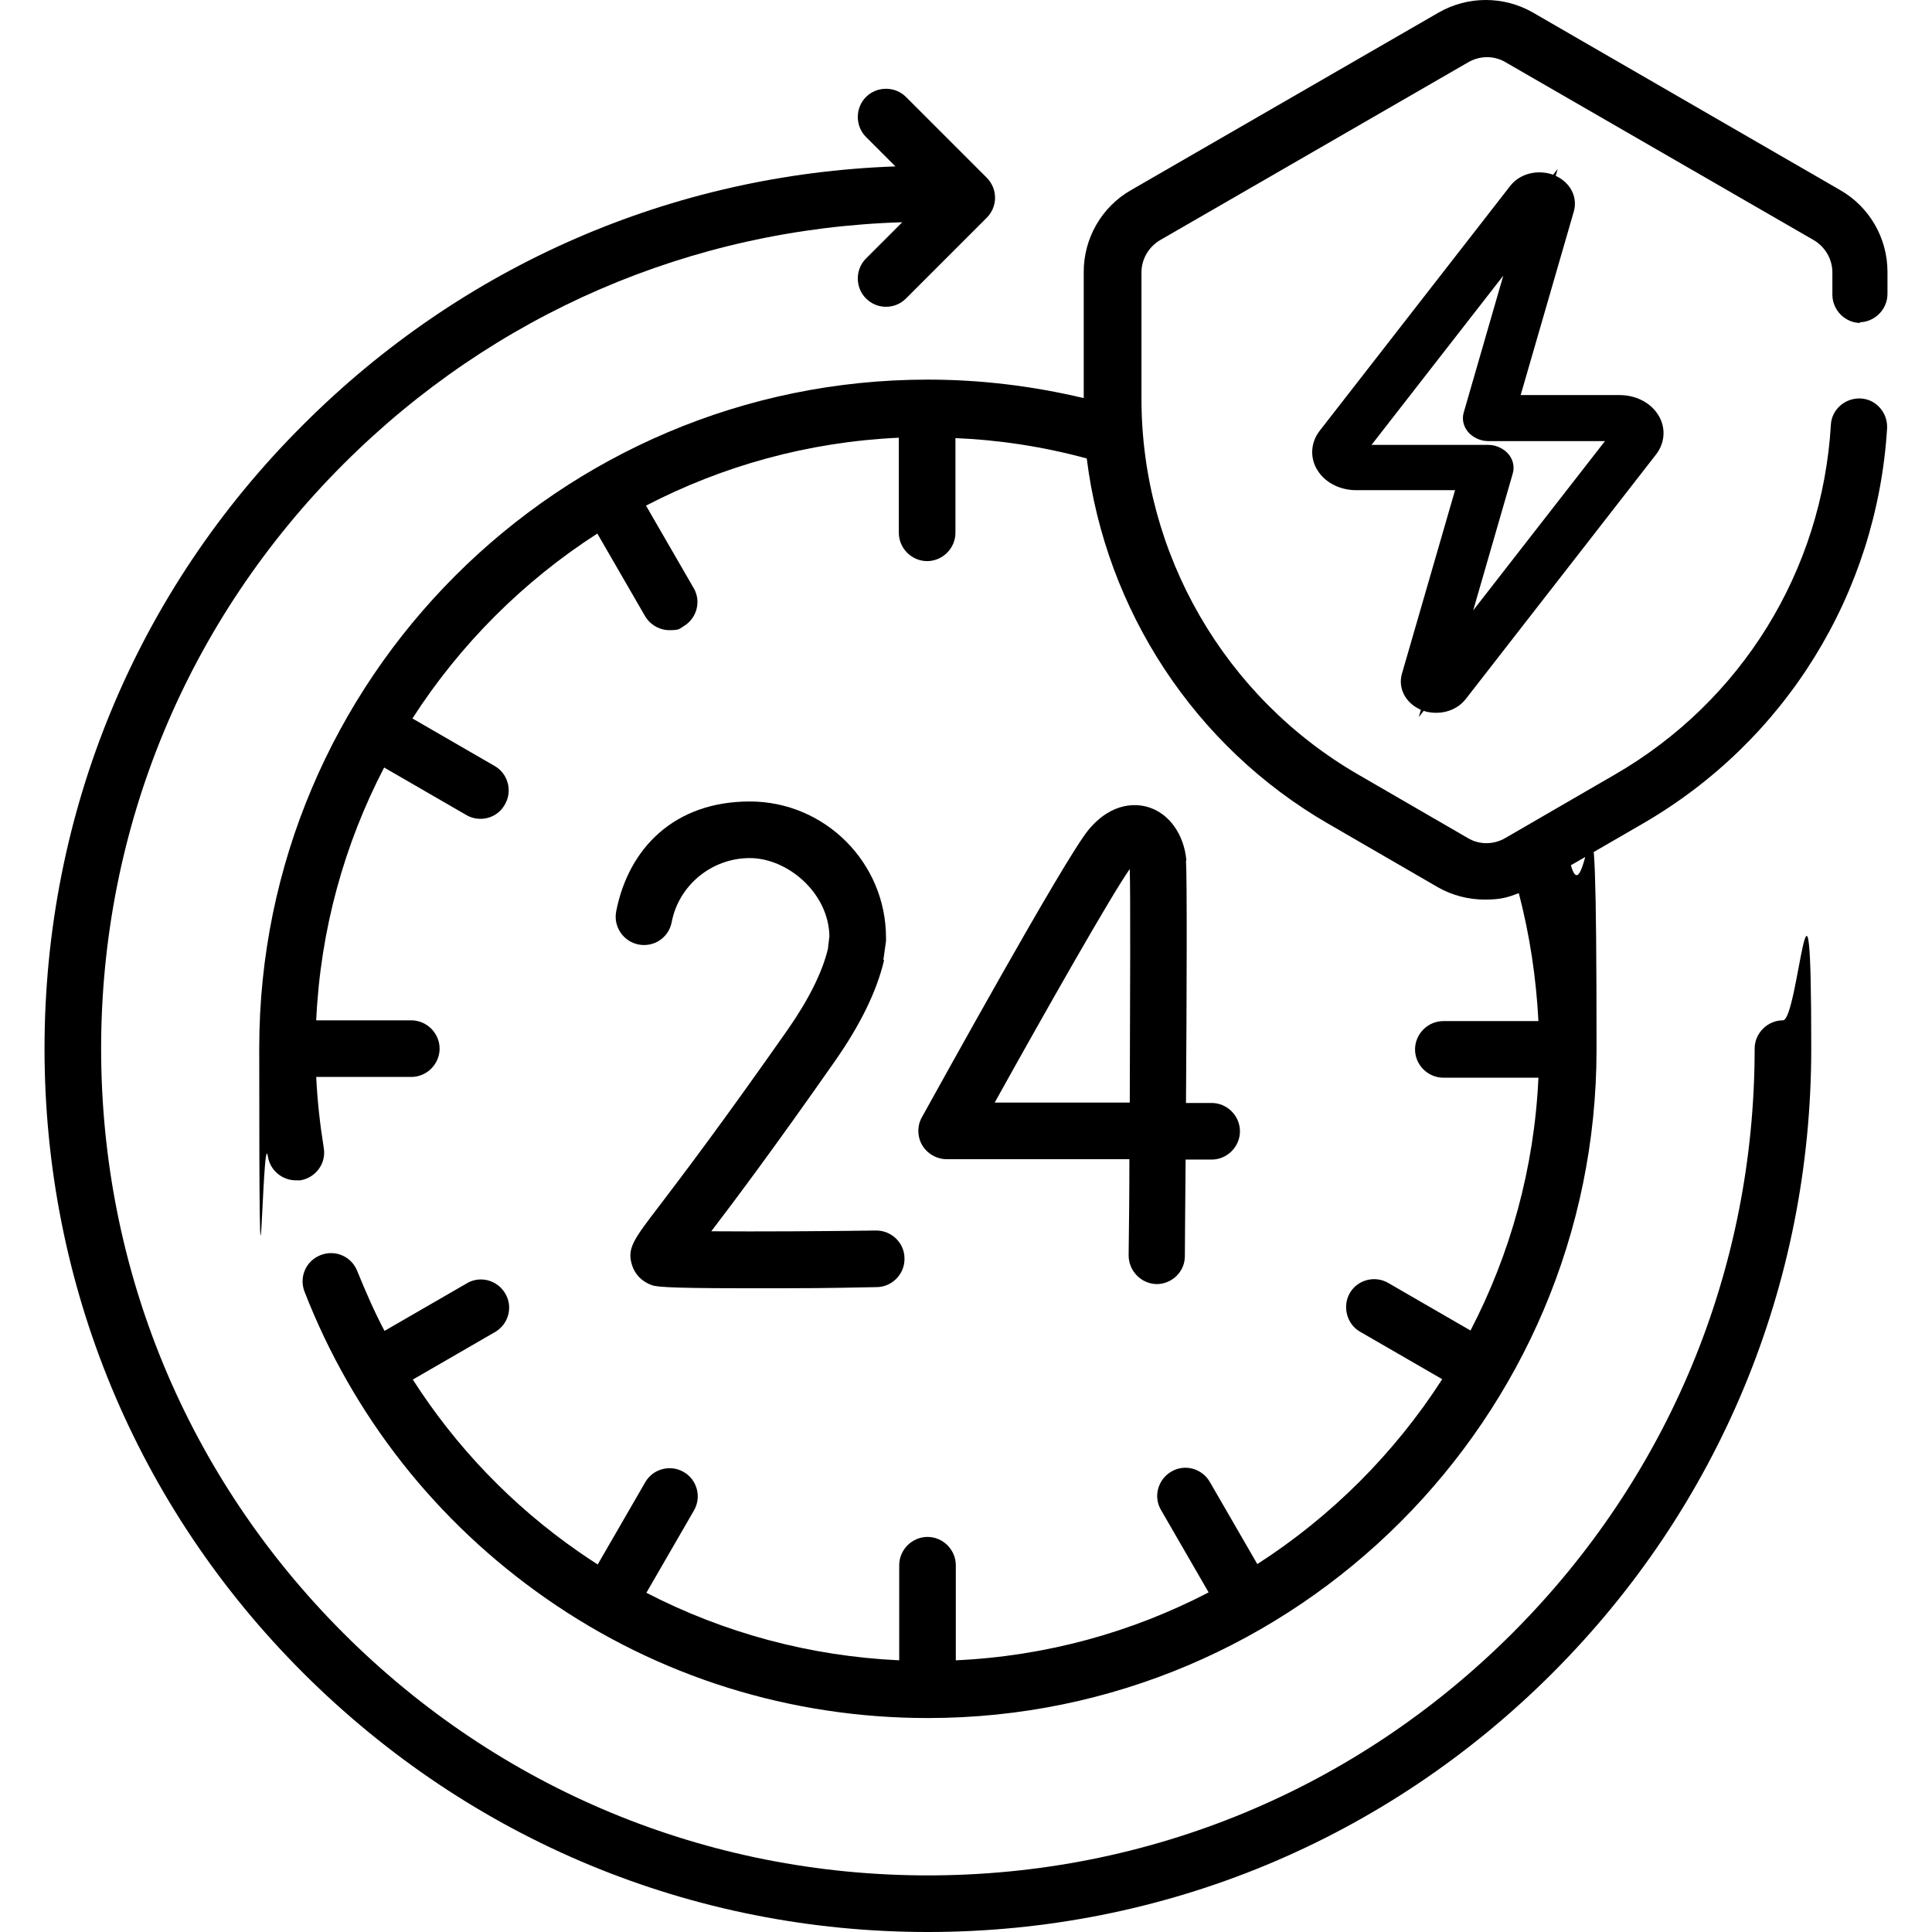
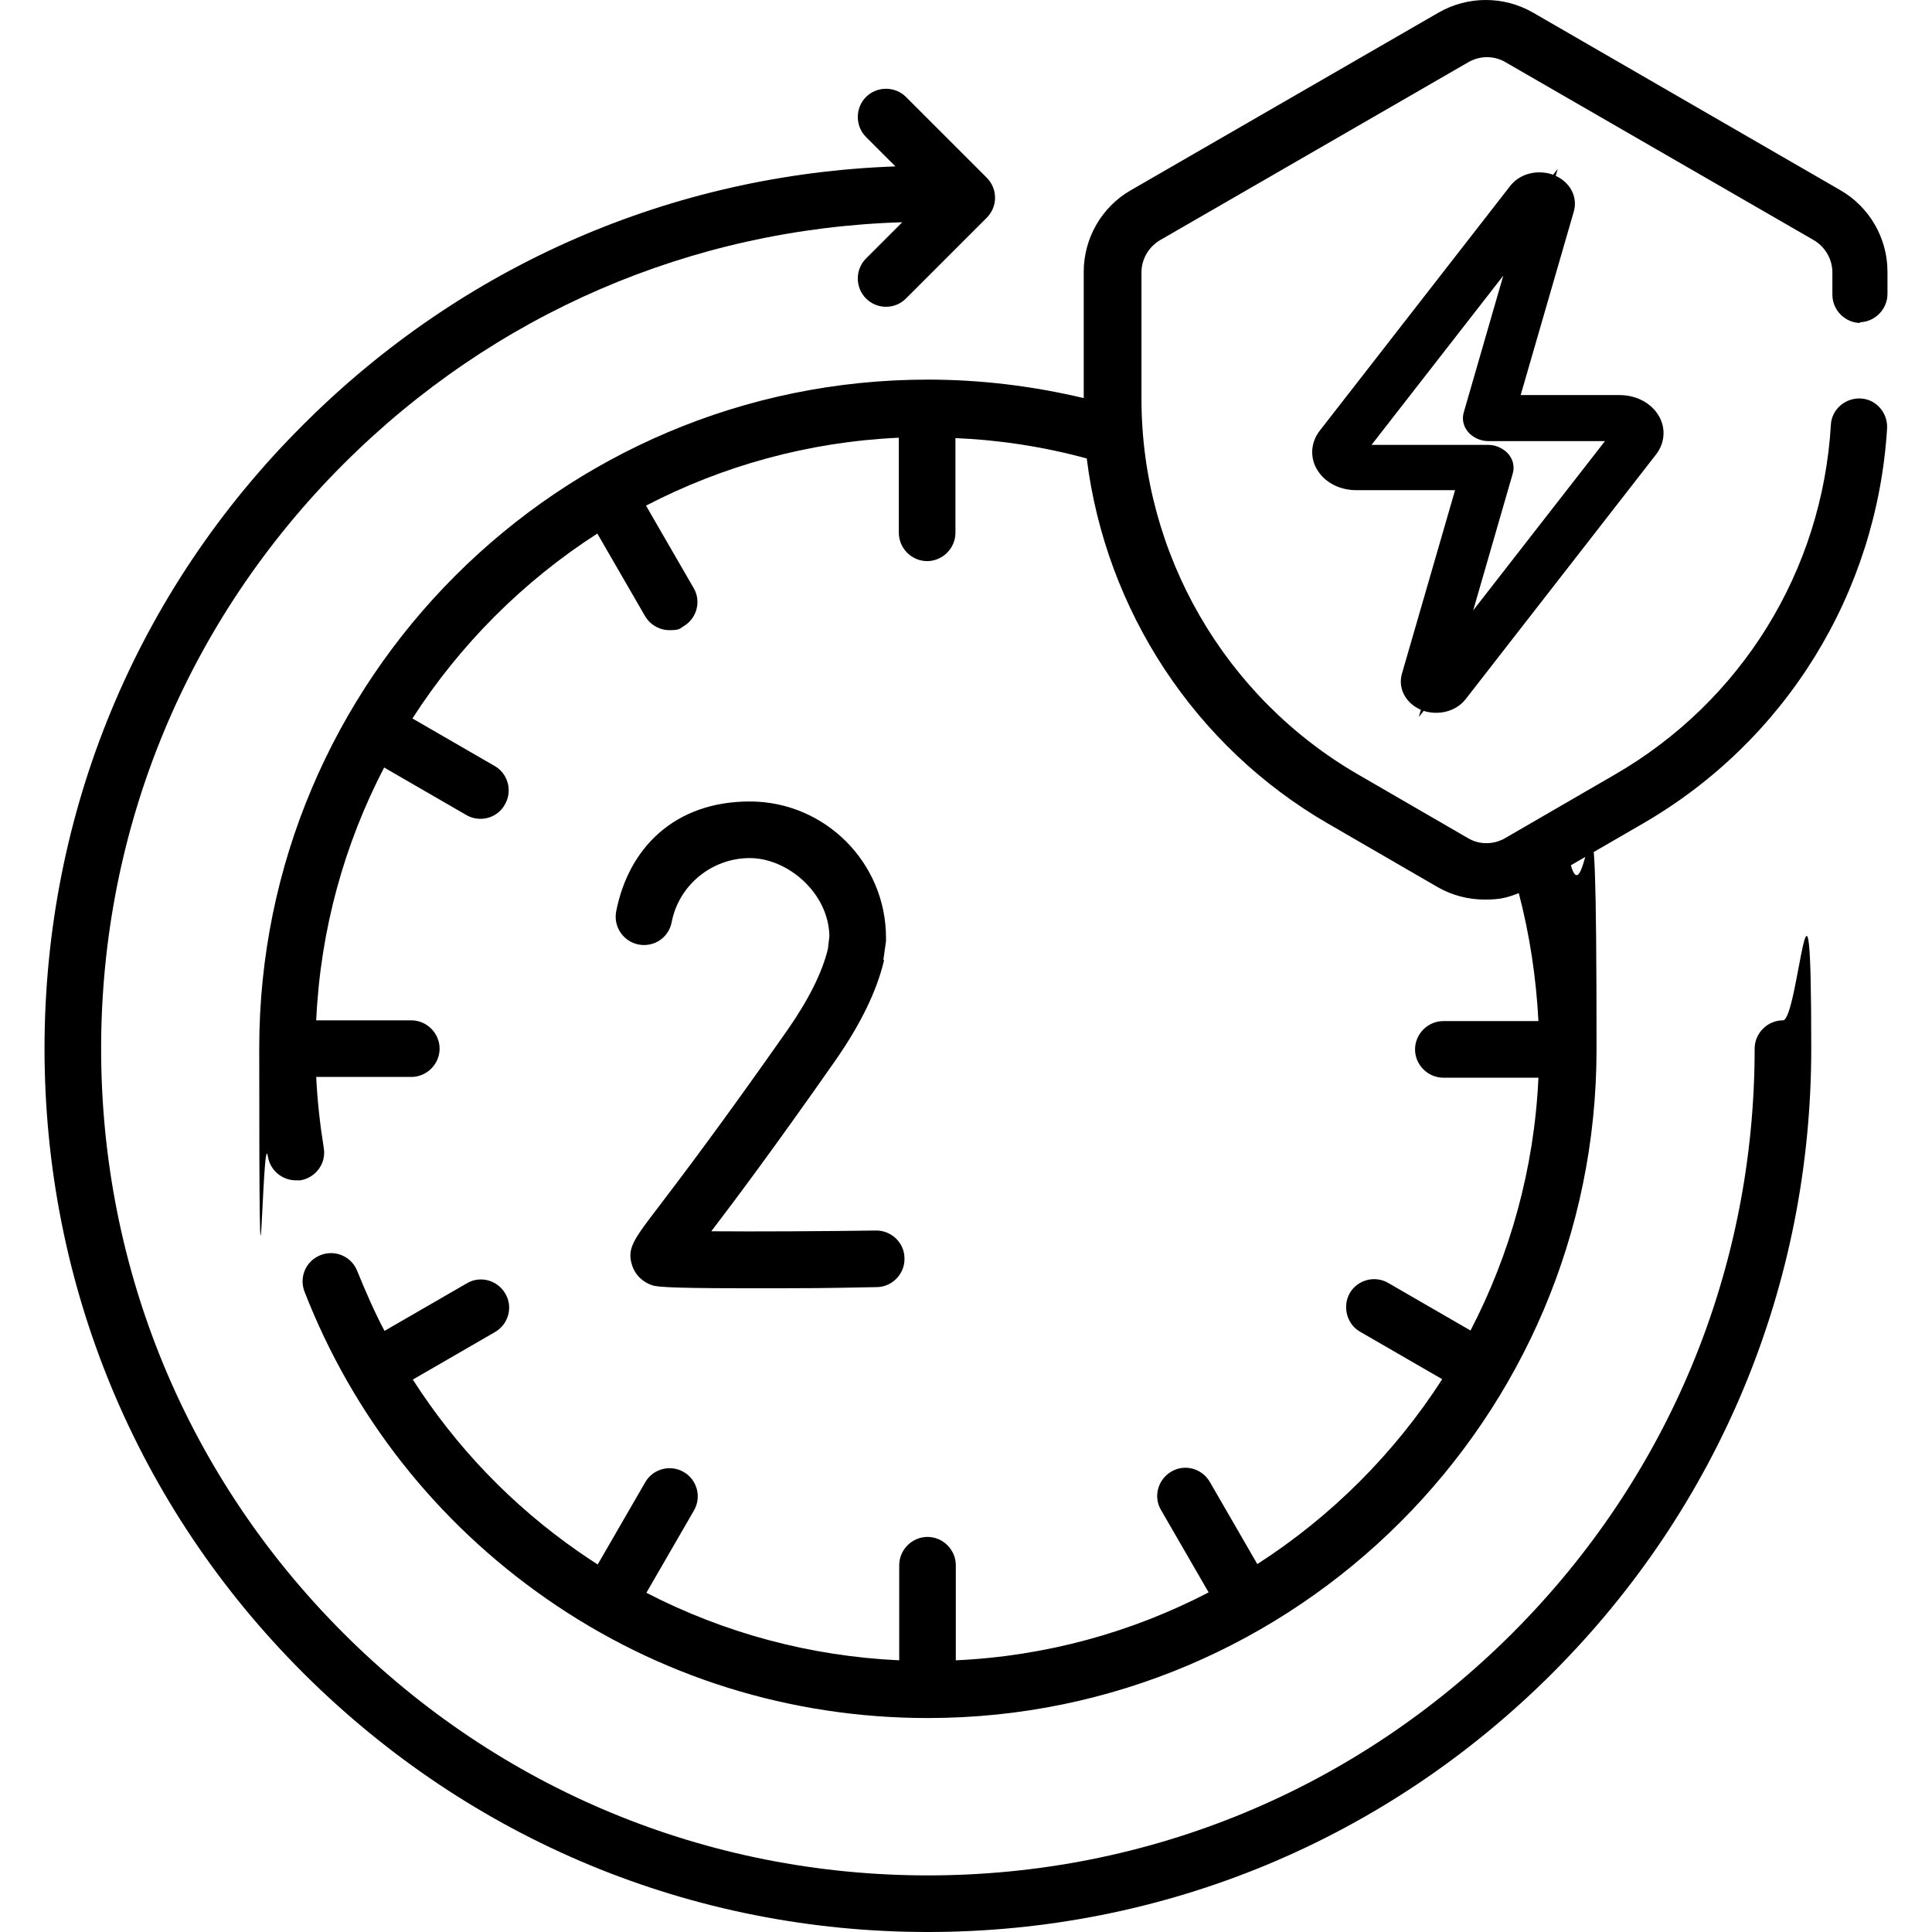
<svg xmlns="http://www.w3.org/2000/svg" id="Capa_1" viewBox="0 0 512 512">
  <defs>
    <style>      .st0 {        stroke: #000;        stroke-miterlimit: 10;        stroke-width: 6px;      }    </style>
  </defs>
  <g>
    <path d="M472.5,270.4c-4.1,0-7.5,3.4-7.5,7.5,0,58.5-22.8,113.5-64.2,154.9-41.4,41.4-96.4,64.2-154.9,64.2s-113.5-22.8-154.9-64.2c-41.4-41.4-64.2-96.4-64.2-154.9s22.8-113.5,64.2-154.9c39.8-39.8,92.1-62.4,148.1-64.1l-9.6,9.6c-2.9,2.9-2.9,7.7,0,10.6,1.5,1.5,3.4,2.2,5.3,2.2s3.8-.7,5.3-2.2l21.4-21.4c1.4-1.4,2.2-3.3,2.2-5.3s-.8-3.9-2.2-5.3l-21.4-21.4c-2.9-2.9-7.7-2.9-10.6,0-2.9,2.9-2.9,7.7,0,10.6l7.8,7.8c-59.3,2.1-114.7,26.2-156.9,68.4C36.1,156.6,11.8,215.4,11.8,277.9s24.3,121.3,68.6,165.5,103,68.6,165.5,68.6,121.3-24.4,165.5-68.6,68.6-103,68.6-165.5-3.4-7.5-7.5-7.5Z" />
-     <path d="M314.4,228c-.6-6.8-4.5-12.4-10.1-14.1-2.6-.8-9.4-1.8-15.9,6.1-6.4,7.8-40.2,69.1-44.1,76.1-1.3,2.3-1.2,5.2.1,7.4s3.8,3.7,6.5,3.7h48.4c0,8.9-.1,17.6-.2,25.5,0,4.1,3.3,7.5,7.4,7.6h0c4.1,0,7.5-3.3,7.5-7.4,0-3,.1-12.9.2-25.6h6.9c4.1,0,7.5-3.4,7.5-7.5s-3.4-7.5-7.5-7.5h-6.8c.2-27.9.3-60.2,0-64.2h0ZM299.4,292.2h-35.8c13.5-24.3,31.1-55.3,35.8-61.9.2,6.3.1,33.5,0,61.9Z" />
    <path d="M234.1,254.4c0-.2.1-.5.1-.7l.6-4.3c0-.3,0-.6,0-.9,0-19.9-16.2-36.1-36.1-36.1s-32.1,12.3-35.4,29.1c-.8,4.1,1.9,8,5.9,8.8,4.1.8,8-1.8,8.8-5.9,1.9-9.9,10.7-17,20.7-17s20.9,9.2,21.1,20.7l-.4,3.4c-1.5,6.2-5.1,13.4-10.6,21.3-17.8,25.4-28.4,39.3-34.1,46.8-6.8,8.9-8.6,11.2-7.2,15.7.8,2.5,2.7,4.4,5.3,5.3,1,.3,2.5.8,23.7.8s19.9,0,35.8-.3c4.1,0,7.5-3.5,7.4-7.6,0-4.1-3.4-7.4-7.5-7.4h0c-13.7.2-31.9.3-43.7.2,6.1-8,16.4-21.7,32.7-45,6.8-9.7,11.2-18.7,13.1-26.9h0Z" />
    <path d="M492.7,85.4c4.1,0,7.5-3.4,7.5-7.5v-5.9c0-8.9-4.8-17.2-12.5-21.6L406.2,3.3c-7.7-4.4-17.2-4.4-24.9,0l-81.6,47.1c-7.7,4.4-12.5,12.7-12.5,21.6v33.5s0,0,0,0c-13.5-3.2-27.3-4.9-41.3-4.9-97.7,0-177.2,79.5-177.2,177.2s.8,19.3,2.3,28.7c.6,3.7,3.8,6.3,7.4,6.3.4,0,.8,0,1.2,0,4.1-.7,6.9-4.5,6.2-8.6-1-6.2-1.7-12.5-2-18.8h25.2c4.1,0,7.5-3.4,7.5-7.5s-3.4-7.5-7.5-7.5h-25.2c1.1-24.1,7.5-46.8,18-67l21.8,12.6c1.2.7,2.5,1,3.7,1,2.6,0,5.1-1.3,6.5-3.8,2.1-3.6.8-8.2-2.7-10.2l-21.8-12.6c12.6-19.6,29.4-36.4,49-49l12.6,21.8c1.4,2.4,3.9,3.8,6.5,3.8s2.6-.3,3.7-1c3.6-2.1,4.8-6.7,2.7-10.2l-12.6-21.8c20.2-10.5,42.9-16.9,67-18v25.2c0,4.1,3.4,7.5,7.5,7.5s7.5-3.4,7.5-7.5v-25.1c11.8.5,23.4,2.3,34.8,5.4,5,40.1,28.5,76.3,64,96.8l29,16.8c3.8,2.2,8.2,3.3,12.5,3.3s6.1-.6,9-1.7c2.9,11.1,4.6,22.4,5.2,33.9h-25.2c-4.1,0-7.5,3.4-7.5,7.5s3.4,7.5,7.5,7.5h25.2c-1.1,24.1-7.5,46.8-18,67l-21.8-12.6c-3.6-2.1-8.2-.8-10.2,2.7s-.8,8.2,2.7,10.2l21.8,12.6c-12.6,19.6-29.4,36.4-49,49l-12.6-21.8c-2.1-3.6-6.7-4.8-10.2-2.7-3.6,2.1-4.8,6.7-2.7,10.2l12.6,21.8c-20.2,10.5-42.9,16.9-67,18v-25.2c0-4.1-3.4-7.5-7.5-7.5s-7.5,3.4-7.5,7.5v25.2c-23.6-1.1-46.3-7.2-67-17.9l12.6-21.8c2.1-3.6.8-8.2-2.7-10.2-3.6-2.1-8.2-.8-10.2,2.7l-12.6,21.8c-1.7-1.1-3.4-2.2-5.1-3.4-17.7-12.3-32.5-27.8-43.9-45.6l21.8-12.6c3.6-2.1,4.8-6.7,2.7-10.2-2.1-3.6-6.7-4.8-10.2-2.7l-21.8,12.6c-2.7-5.1-5-10.4-7.2-15.8-1.5-3.9-5.8-5.8-9.7-4.3-3.9,1.5-5.8,5.8-4.3,9.7,12.8,32.9,34.9,61,64,81.3,29.8,20.8,64.8,31.7,101.2,31.7,97.7,0,177.2-79.5,177.2-177.2s-2.3-33-6.8-48.8l19-11c37.9-21.9,62.1-61.1,64.8-104.8.2-4.1-2.9-7.7-7-7.9-4.1-.2-7.7,2.9-7.9,7-2.3,38.7-23.7,73.3-57.3,92.7l-29,16.8c-3.1,1.8-6.9,1.8-9.9,0l-29-16.8c-35.5-20.5-57.5-58.6-57.5-99.6v-33.5c0-3.5,1.9-6.8,5-8.6l81.6-47.1c3.1-1.8,6.9-1.8,9.9,0l81.6,47.1c3.1,1.8,5,5.1,5,8.6v5.9c0,4.1,3.4,7.5,7.5,7.5h0Z" />
  </g>
  <path class="st0" d="M436.8,111.4c-1.5-2.3-4.4-3.7-7.6-3.7h-30.2l15.2-52.5c.7-2.5-.8-5-3.7-6.1-2.9-1-6.2-.2-7.9,2l-50.5,64.9c-1.7,2.2-1.8,5-.3,7.2,1.5,2.3,4.4,3.7,7.6,3.7h30.2l-15.2,52.5c-.7,2.5.8,5,3.7,6.1.8.3,1.7.4,2.6.4,2.1,0,4.1-.9,5.3-2.4l50.5-64.9c1.7-2.2,1.8-5,.3-7.2ZM430.3,115.4l-47.1,60.5,14.8-51.2c.3-.9,0-1.9-.7-2.6s-1.8-1.2-2.9-1.2h-34.9c-.6,0-.9-.3-1-.5s-.3-.6,0-1l47.1-60.5-14.8,51.2c-.3.9,0,1.9.7,2.6s1.8,1.2,2.9,1.2h34.9c.6,0,.9.3,1,.5.1.2.3.6,0,1Z" />
</svg>